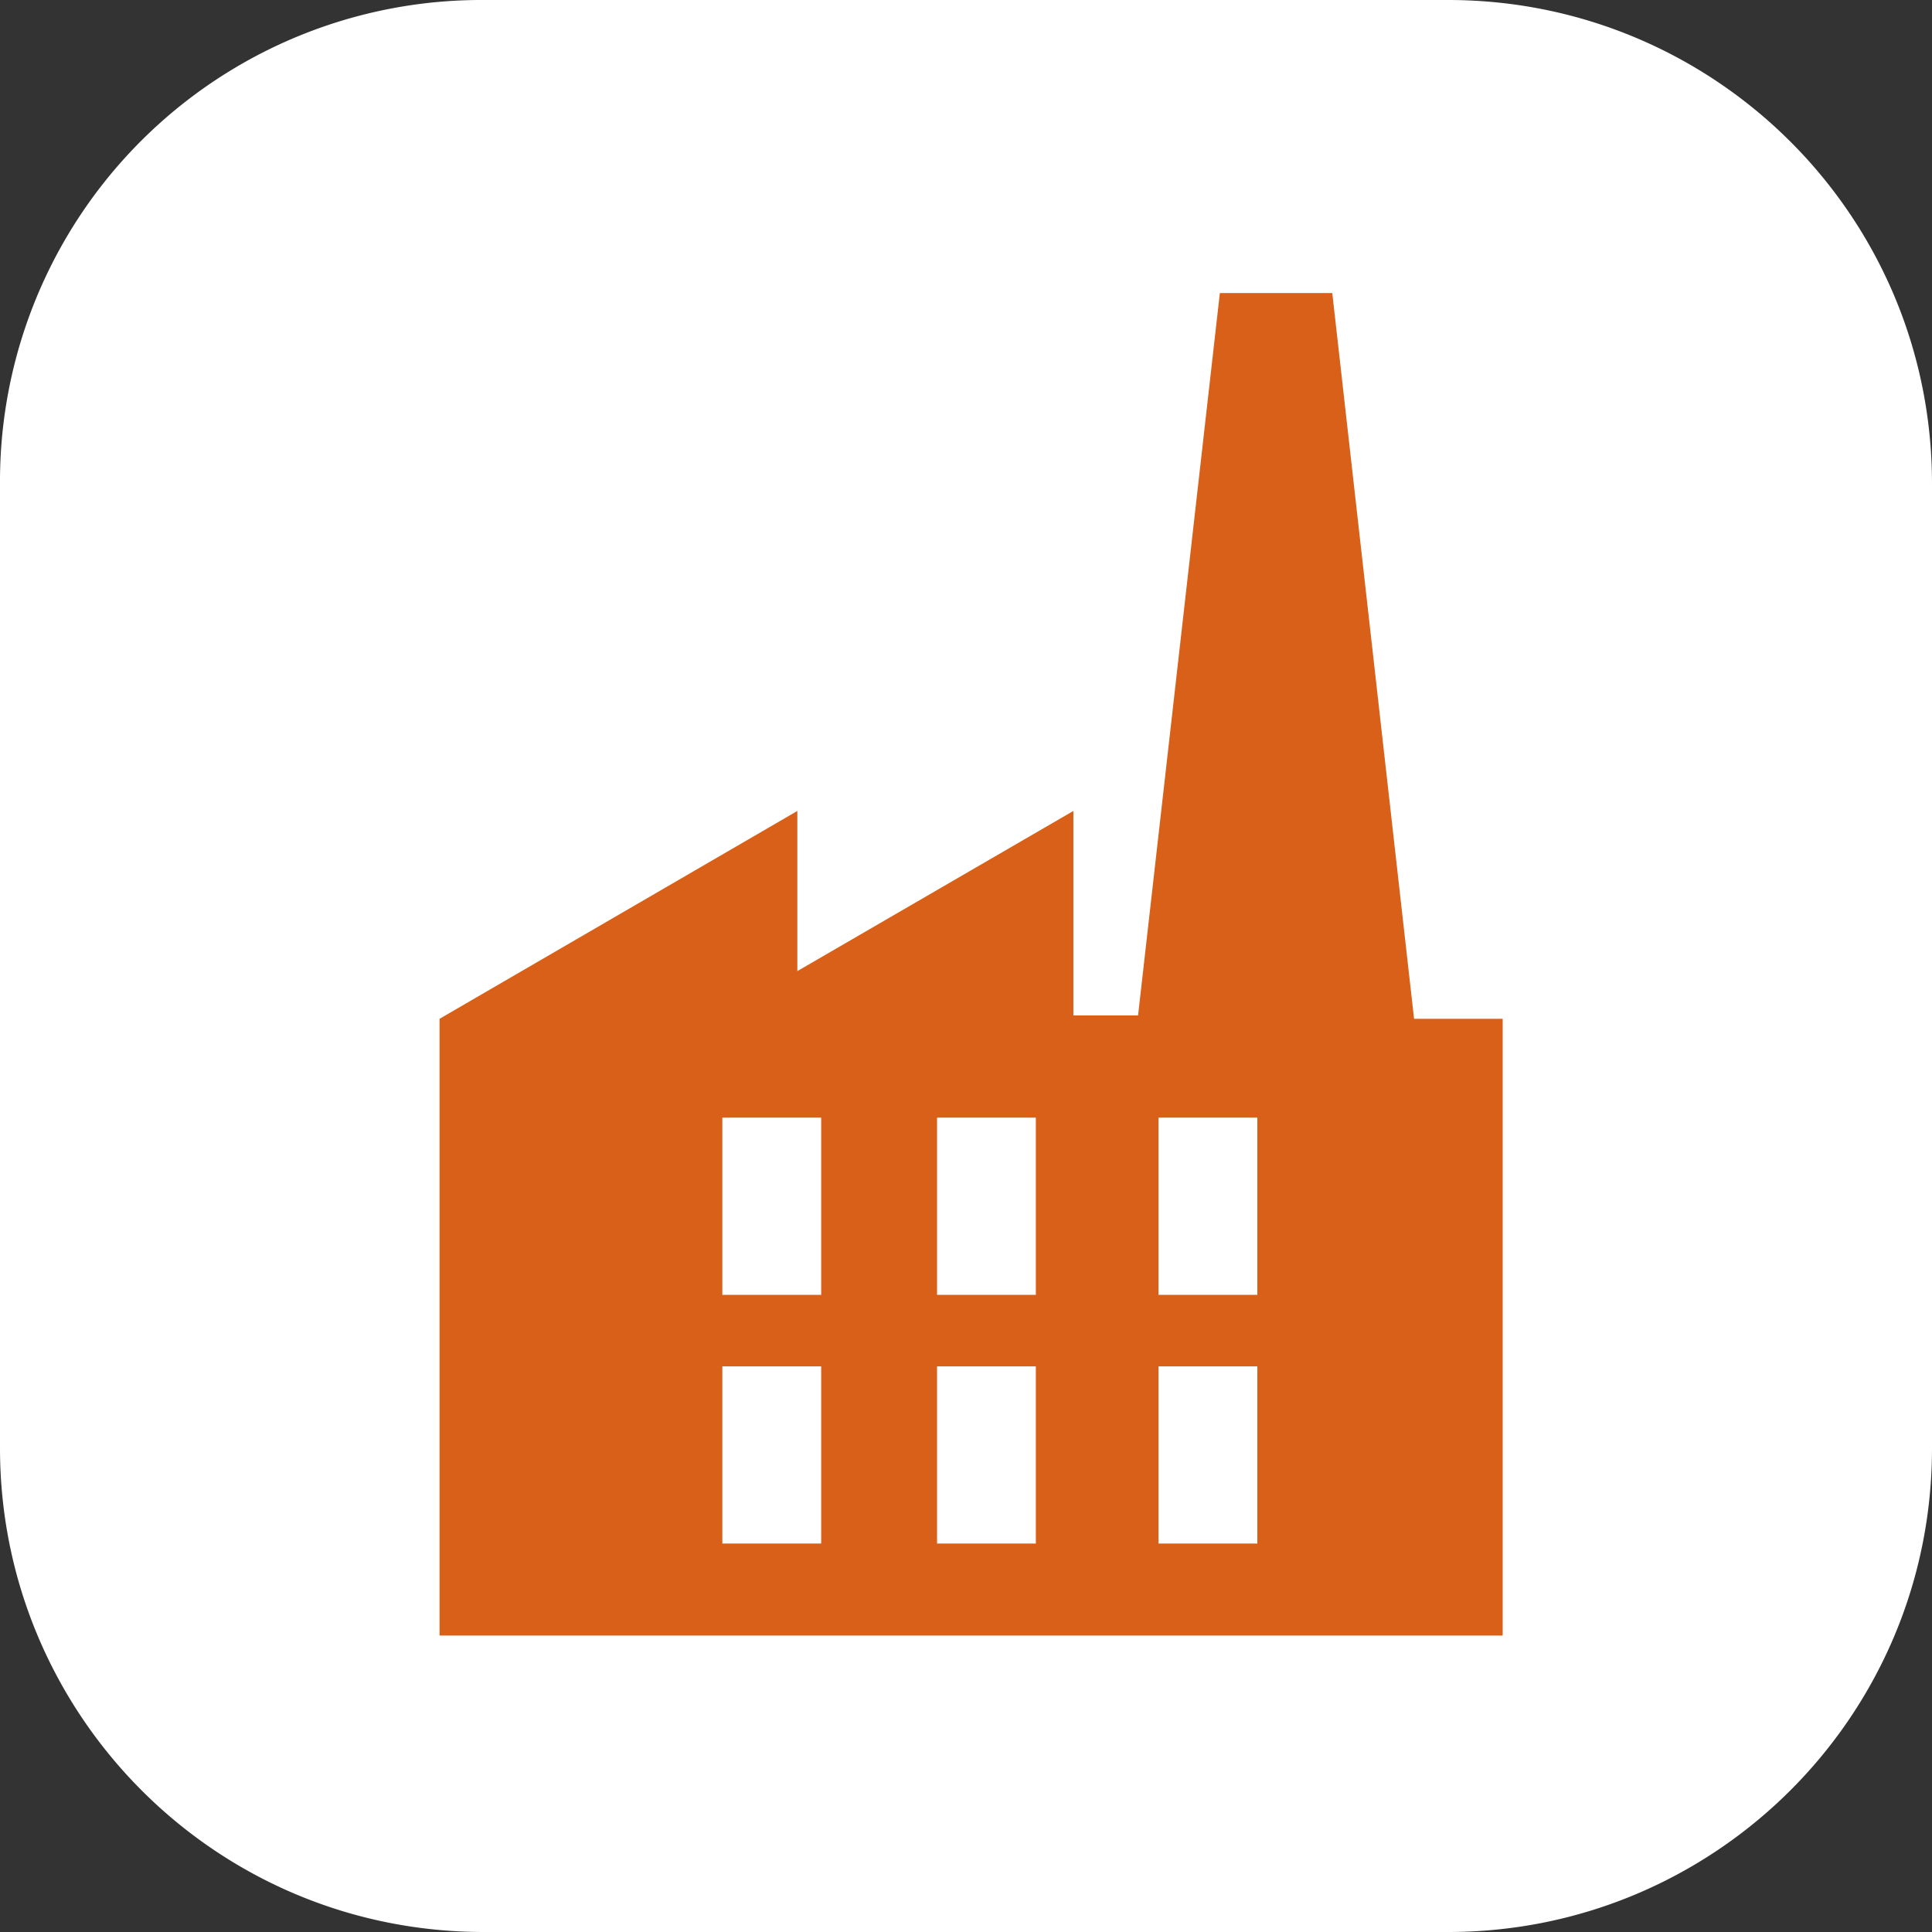
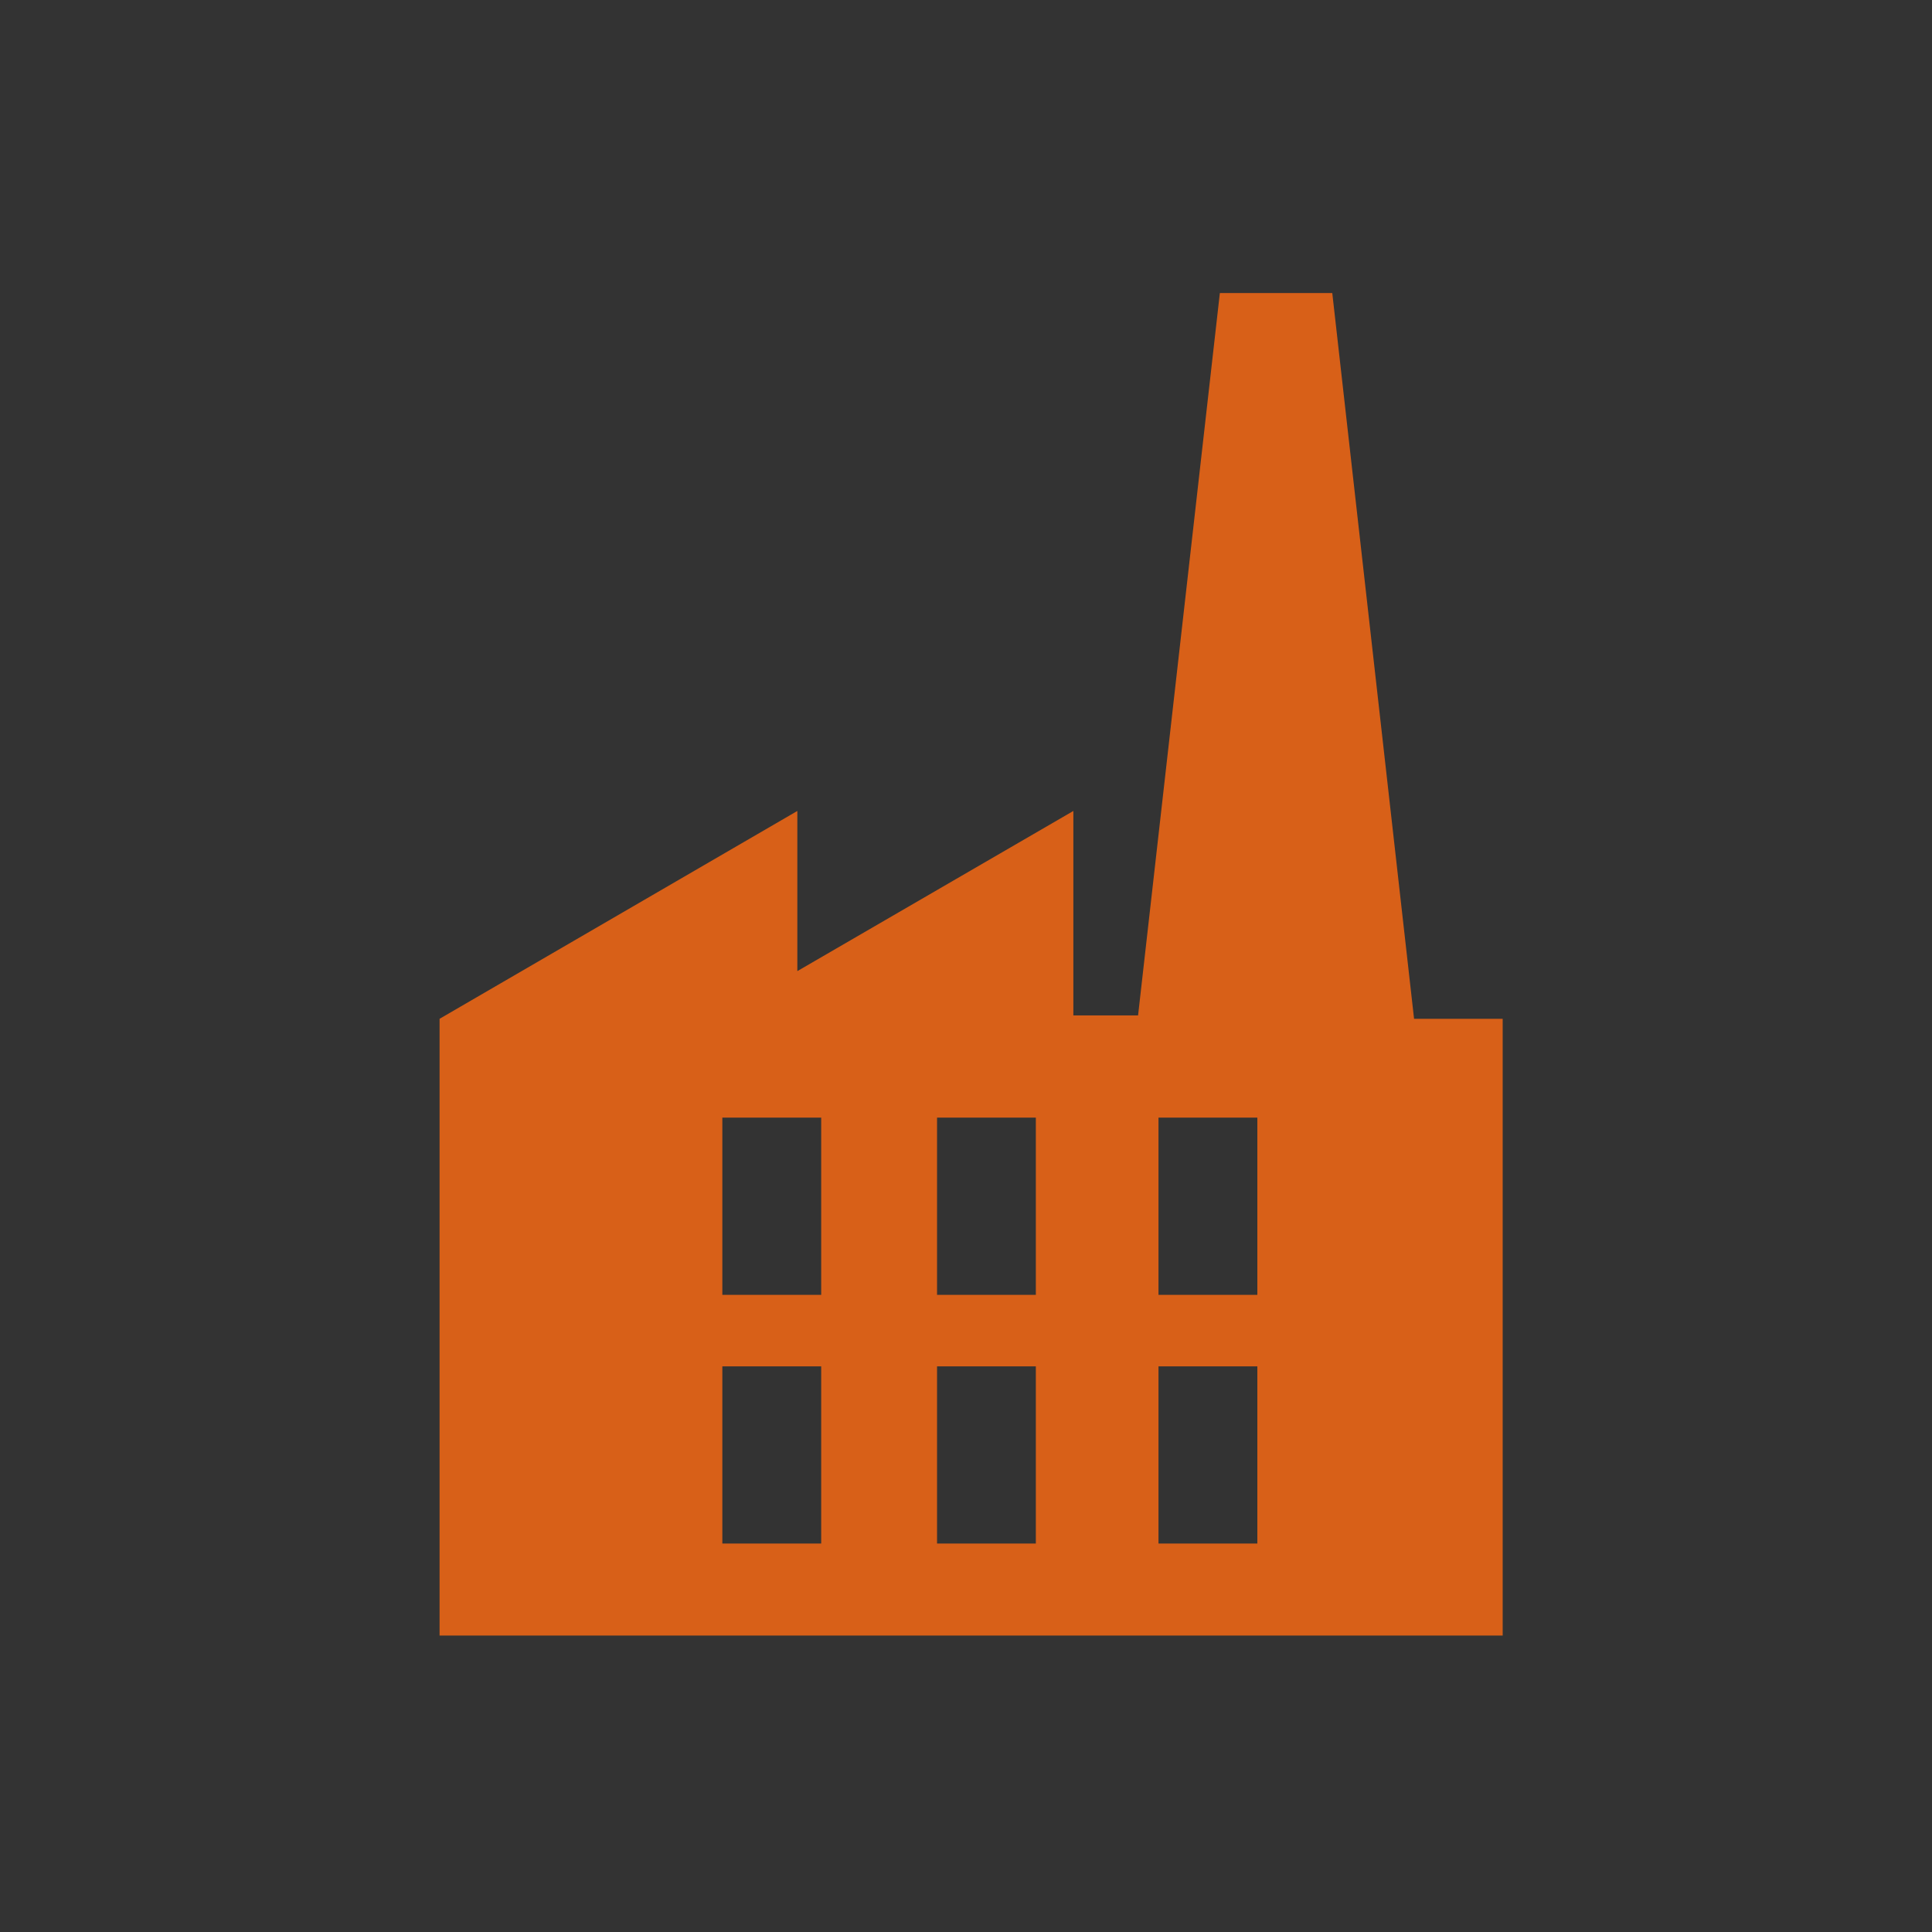
<svg xmlns="http://www.w3.org/2000/svg" width="60" height="60" fill="none">
  <rect width="100%" height="100%" fill="#333333" stroke="none" />
-   <path d="M15.027 0A14.95 14.95 0 0 0 0 15.027v29.947C0 53.227 6.667 60 15.027 60h29.947C53.227 60 60 53.333 60 44.974V15.027C60 6.666 53.227 0 44.974 0H15.027z" fill="#fff" />
  <path d="M39.048 40.212h-3.07v-5.503h3.07v5.503zm0 7.724h-3.07v-5.502h3.07v5.503zm-6.879-7.724h-3.068v-5.503h3.068v5.503zm0 7.724h-3.068v-5.502h3.068v5.503zm-6.666-7.724h-3.07v-5.503h3.07v5.503zm0 7.724h-3.07v-5.502h3.07v5.503zM43.915 31.64 41.375 9.1h-3.491l-2.54 22.434h-2.01v-6.349l-8.572 4.974v-4.974L13.651 31.64v19.154h33.016V31.64h-2.752z" fill="#D86018" />
</svg>